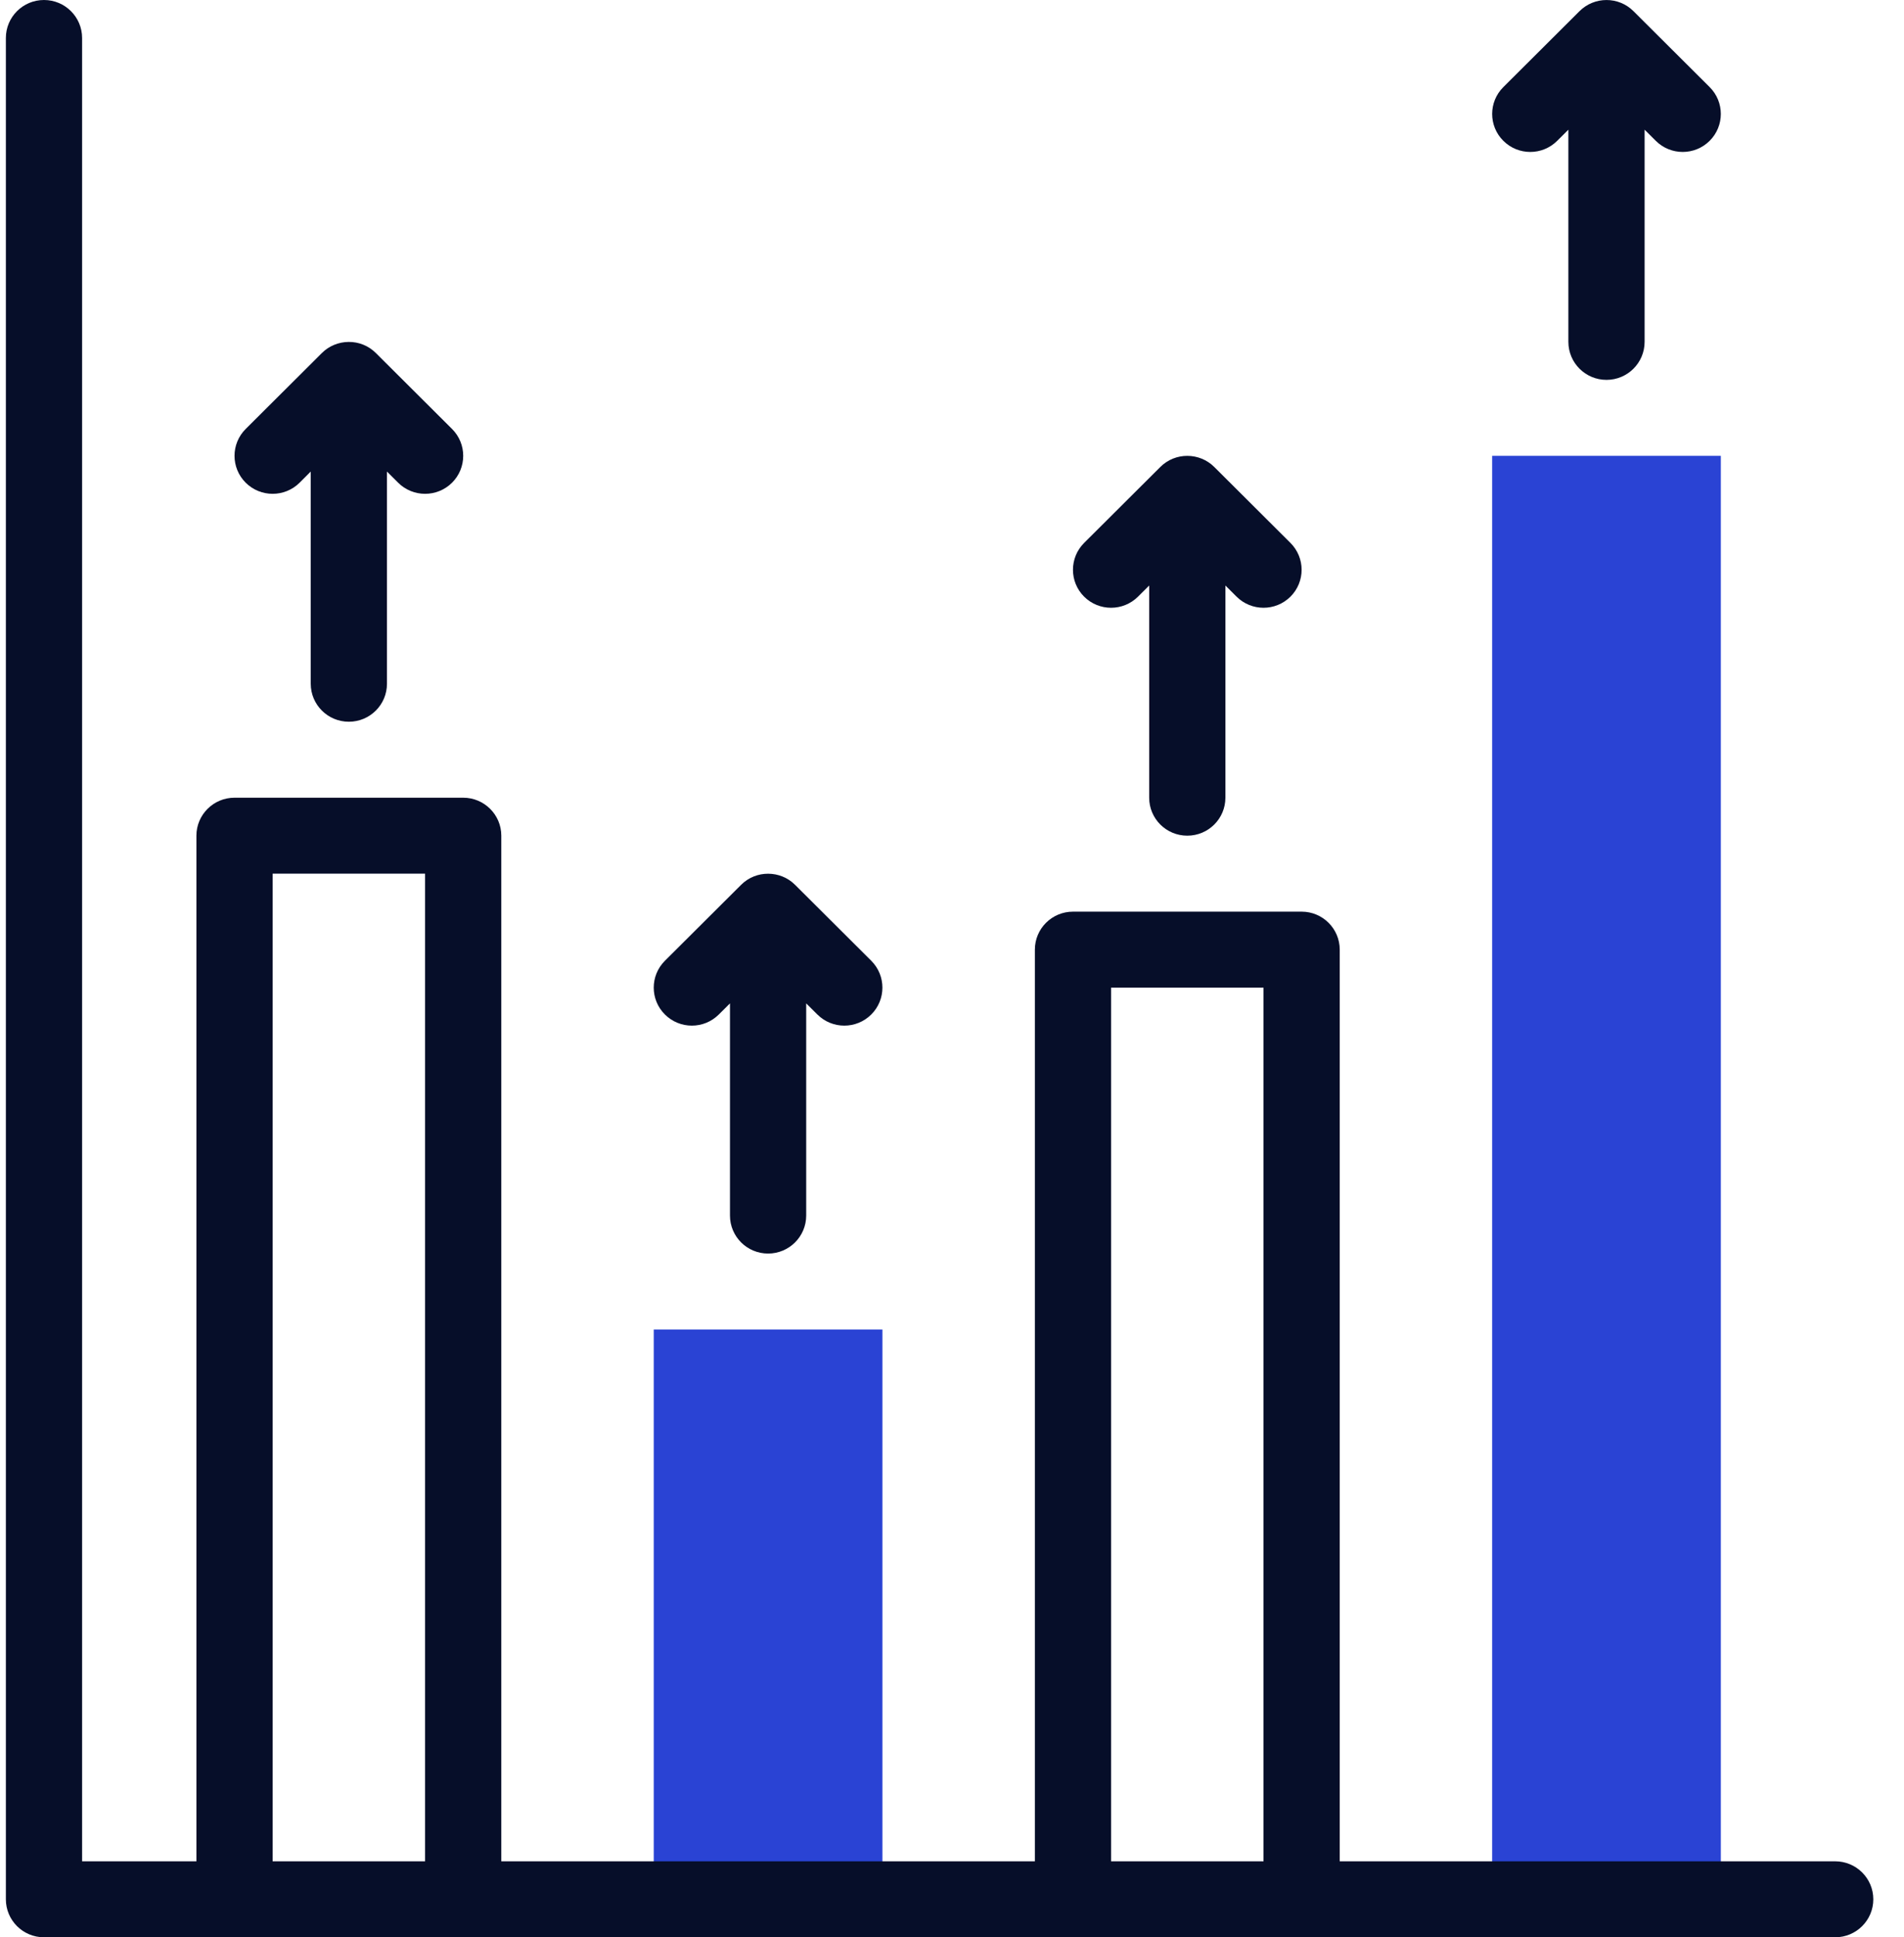
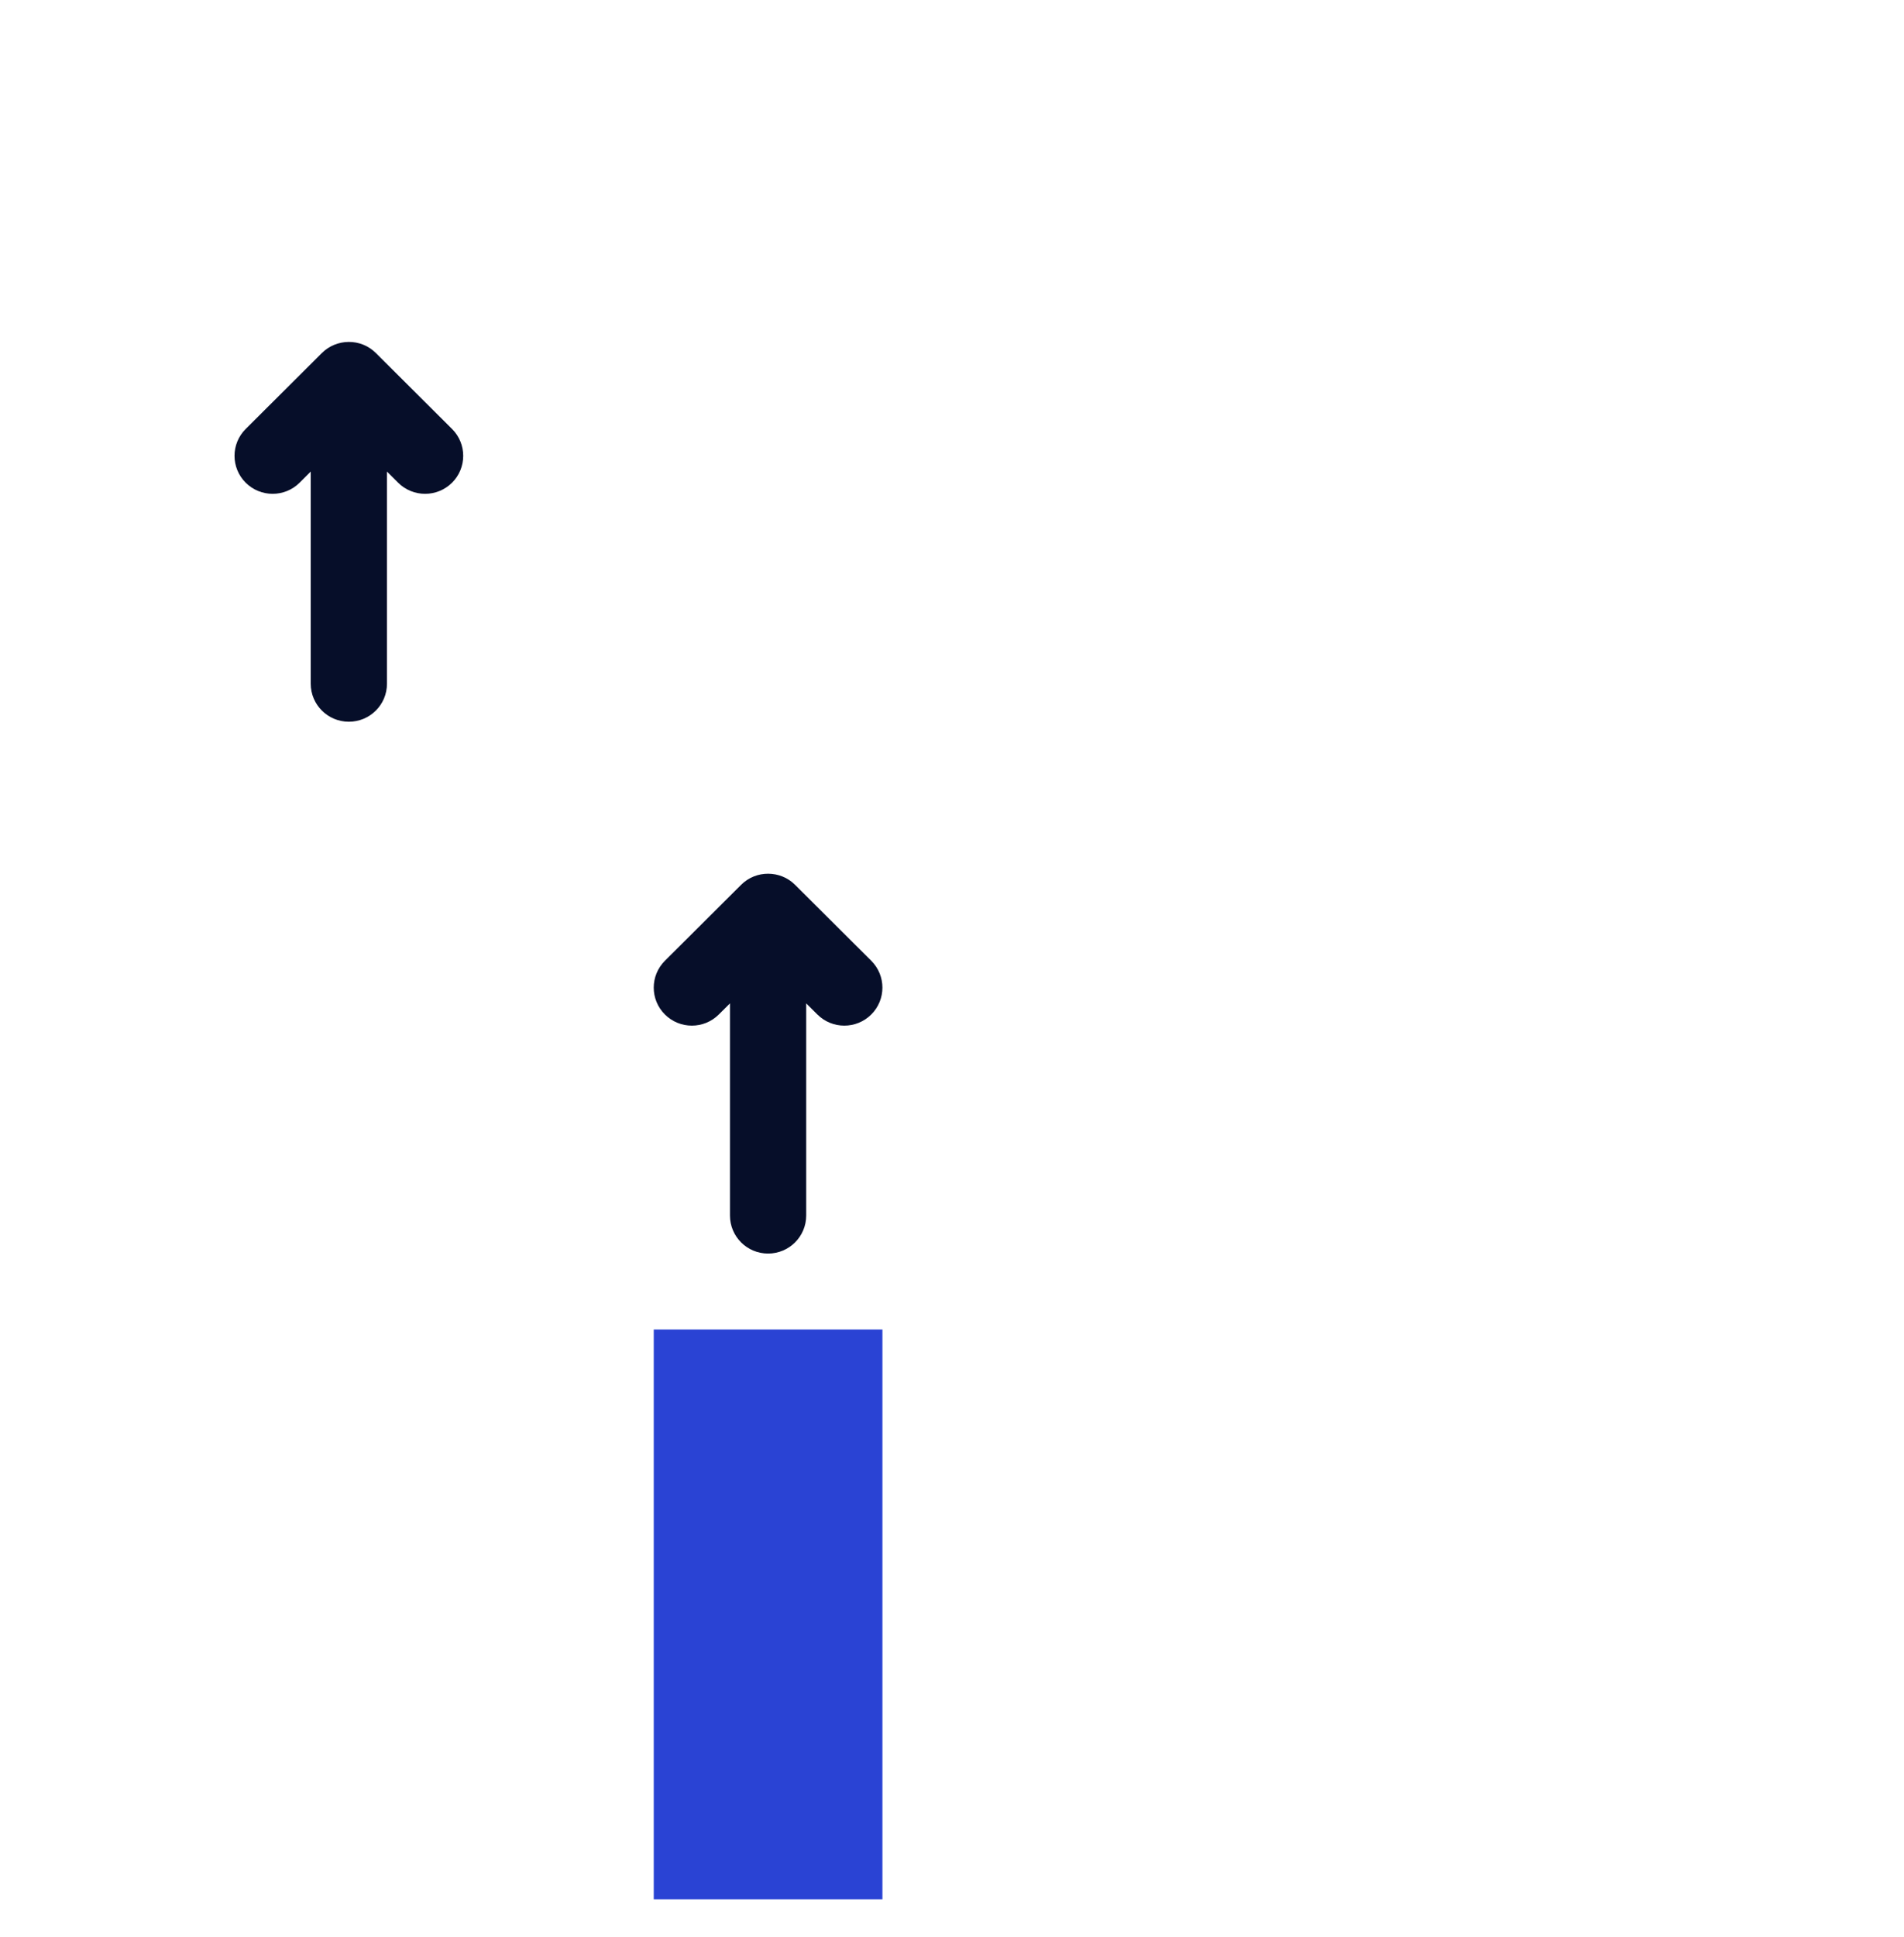
<svg xmlns="http://www.w3.org/2000/svg" width="59" height="60" viewBox="0 0 59 60" fill="none">
  <path d="M20.258 41.176H27.344V58.824H20.258V41.176Z" fill="#2A43D4" />
-   <path d="M46.238 14.118H53.324V58.824H46.238V14.118Z" fill="#2A43D4" />
  <path d="M9.284 14.95L9.629 14.605V21.176C9.629 21.826 10.158 22.353 10.81 22.353C11.463 22.353 11.991 21.826 11.991 21.176V14.605L12.337 14.95C12.799 15.409 13.546 15.409 14.008 14.95C14.469 14.49 14.469 13.745 14.008 13.286L11.646 10.933C11.178 10.467 10.426 10.484 9.975 10.933L7.613 13.286C7.152 13.745 7.152 14.49 7.613 14.95C8.075 15.409 8.822 15.409 9.284 14.95Z" fill="#060E29" />
-   <path d="M56.868 57.647H41.515V29.412C41.515 28.762 40.986 28.235 40.334 28.235H33.249C32.596 28.235 32.068 28.762 32.068 29.412V57.647H15.534V25.882C15.534 25.233 15.005 24.706 14.353 24.706H7.267C6.615 24.706 6.086 25.233 6.086 25.882V57.647H2.544V1.176C2.544 0.527 2.015 0 1.363 0C0.71 0 0.182 0.527 0.182 1.176V58.824C0.182 59.473 0.71 60 1.363 60H56.868C57.52 60 58.049 59.473 58.049 58.824C58.049 58.174 57.52 57.647 56.868 57.647ZM8.448 57.647V27.059H13.172V57.647H8.448ZM34.429 57.647V30.588H39.153V57.647H34.429Z" fill="#060E29" />
  <path d="M22.274 31.42L22.62 31.076V37.647C22.62 38.297 23.148 38.824 23.801 38.824C24.453 38.824 24.982 38.297 24.982 37.647V31.076L25.328 31.42C25.789 31.88 26.537 31.88 26.998 31.42C27.459 30.961 27.459 30.216 26.998 29.756L24.636 27.403C24.182 26.951 23.43 26.941 22.966 27.403L20.604 29.756C20.142 30.216 20.142 30.961 20.604 31.42C21.065 31.88 21.813 31.88 22.274 31.42Z" fill="#060E29" />
-   <path d="M35.264 18.479L35.61 18.134V24.706C35.61 25.356 36.139 25.882 36.791 25.882C37.443 25.882 37.972 25.356 37.972 24.706V18.134L38.318 18.479C38.779 18.938 39.527 18.938 39.988 18.479C40.449 18.02 40.449 17.275 39.988 16.815L37.626 14.462C37.171 14.009 36.421 13.999 35.956 14.462L33.594 16.815C33.133 17.275 33.133 18.02 33.594 18.479C34.055 18.938 34.803 18.938 35.264 18.479Z" fill="#060E29" />
-   <path d="M48.254 4.361L48.6 4.017V10.588C48.6 11.238 49.129 11.765 49.781 11.765C50.433 11.765 50.962 11.238 50.962 10.588V4.017L51.308 4.361C51.769 4.821 52.517 4.821 52.978 4.361C53.439 3.902 53.439 3.157 52.978 2.698L50.616 0.345C50.155 -0.115 49.406 -0.113 48.946 0.345L46.584 2.698C46.123 3.157 46.123 3.902 46.584 4.361C47.045 4.821 47.793 4.821 48.254 4.361Z" fill="#060E29" />
</svg>